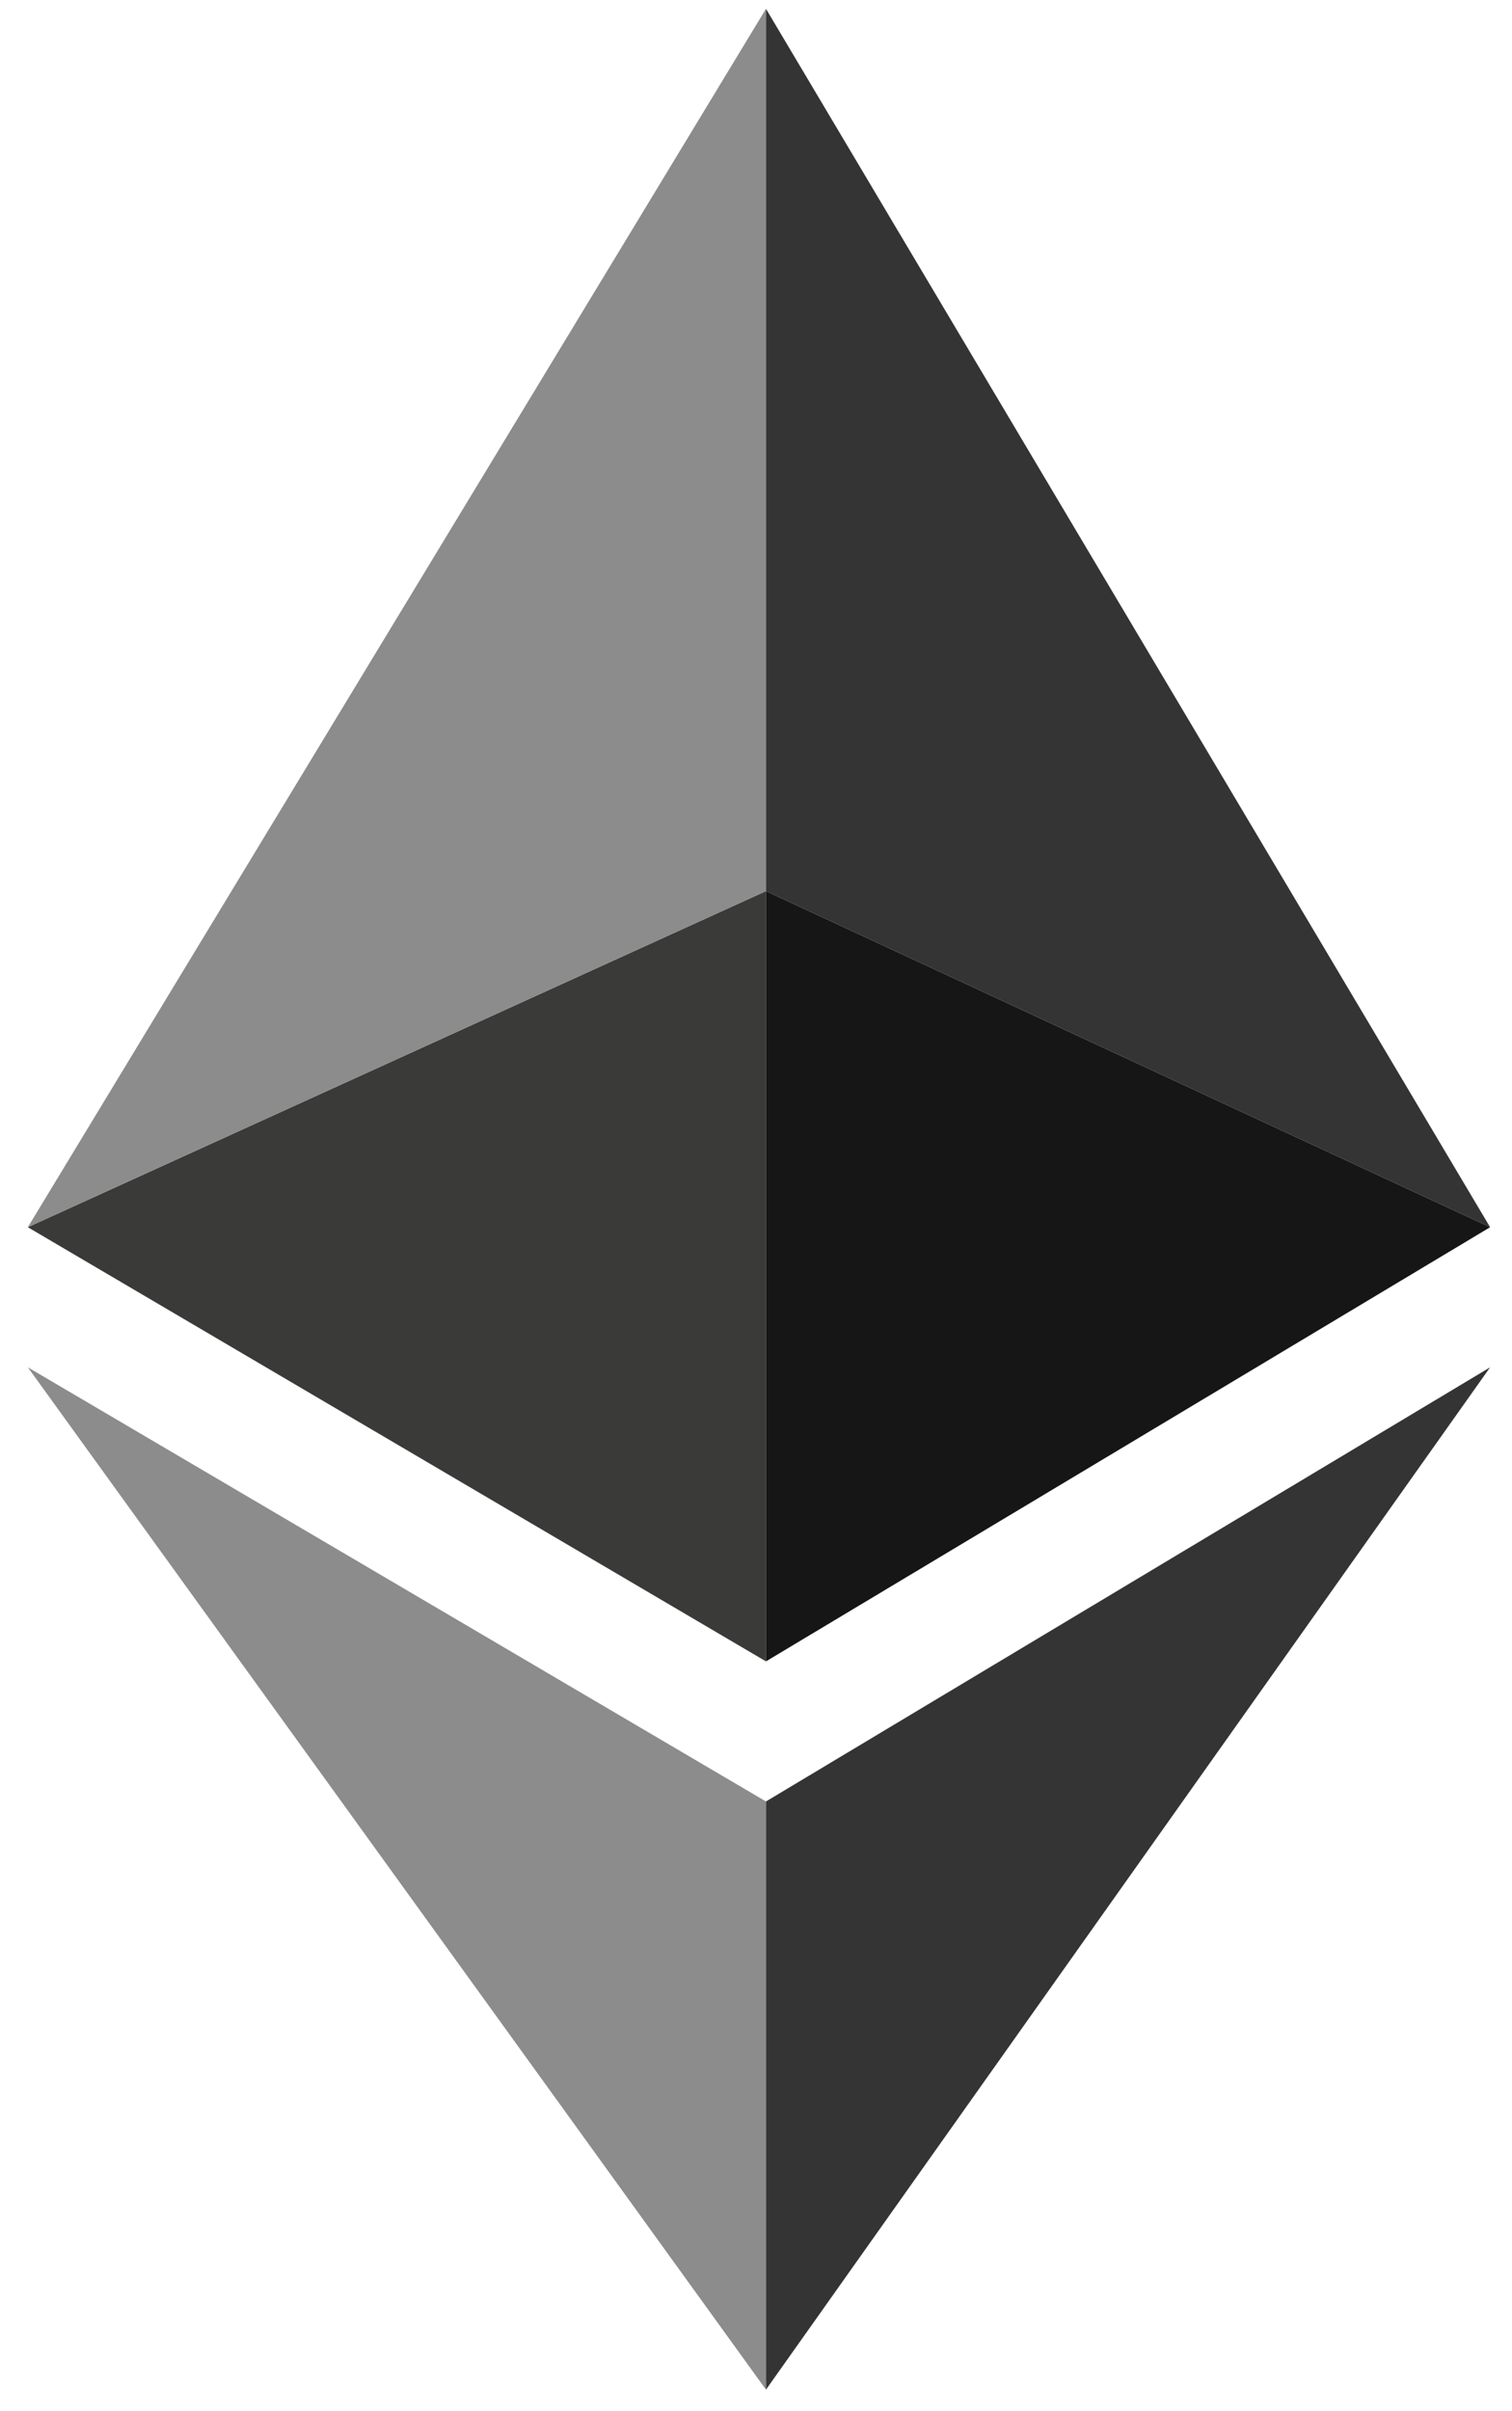
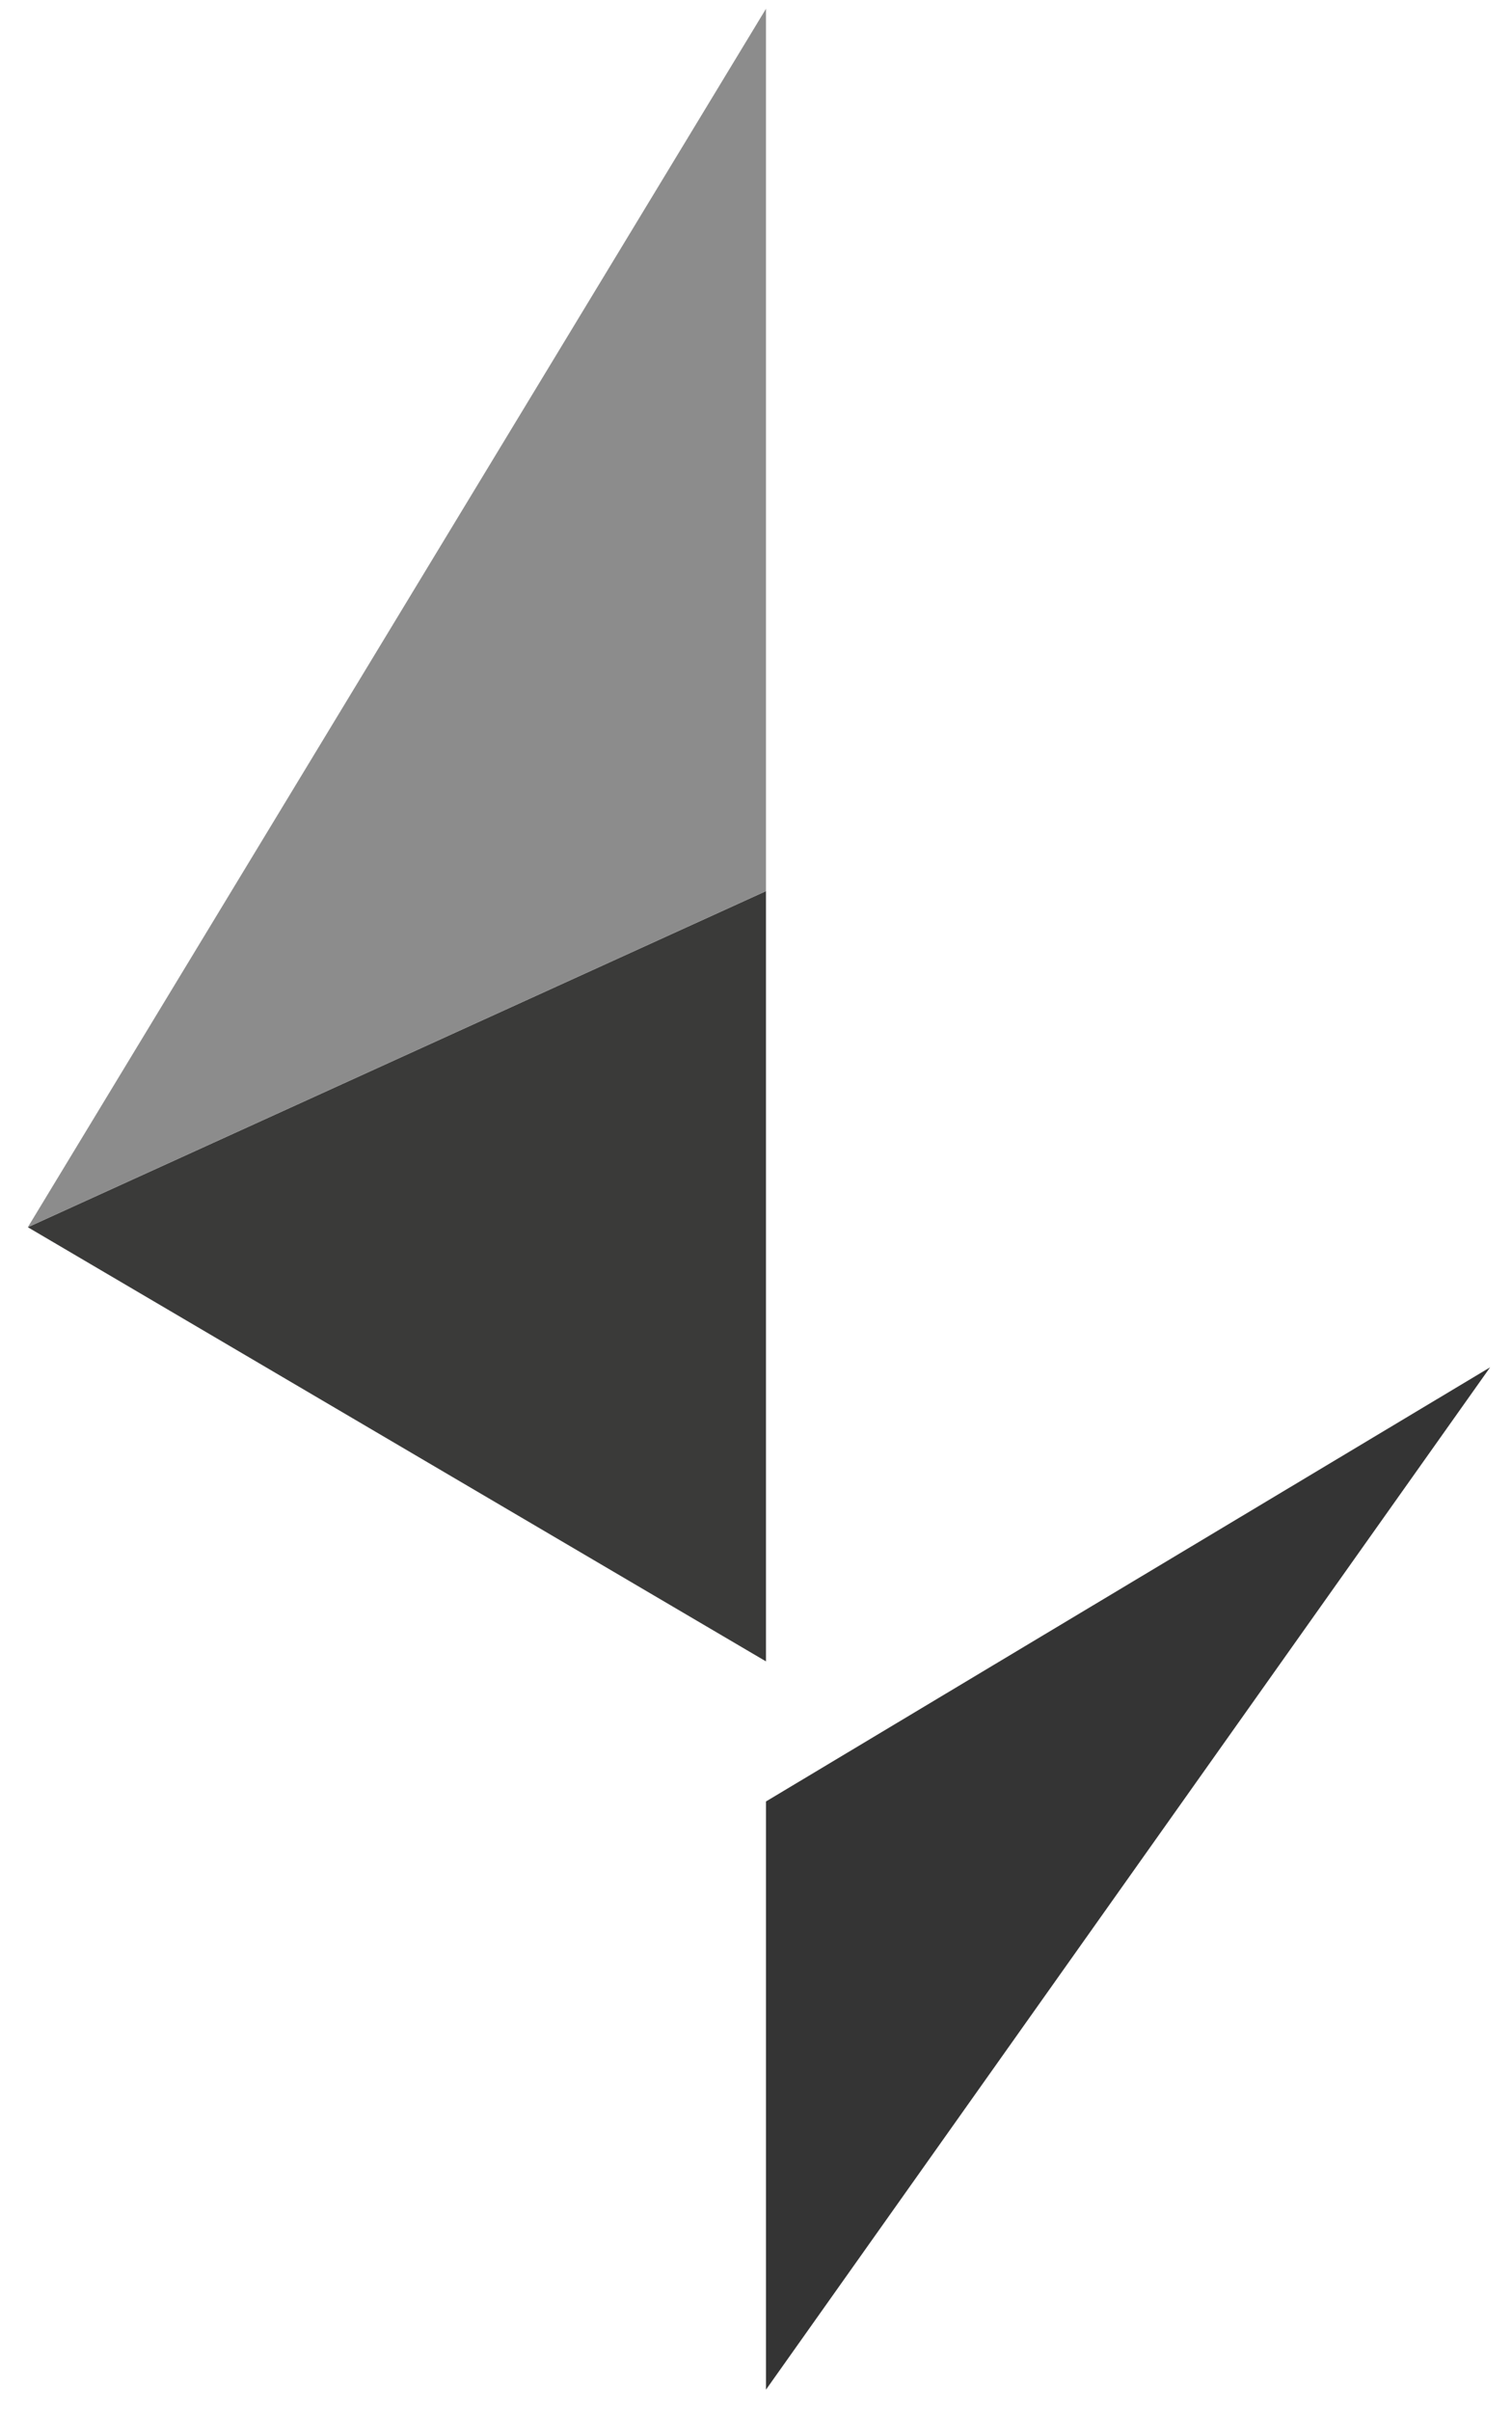
<svg xmlns="http://www.w3.org/2000/svg" width="32px" height="51px" viewBox="0 0 32 51" version="1.1">
  <title>8E5456B8-43A9-4CE9-9415-E72C3730B8A4</title>
  <desc>Created with sketchtool.</desc>
  <g id="Page-1" stroke="none" stroke-width="1" fill="none" fill-rule="evenodd">
    <g id="home-developer-version" transform="translate(-759, -5241)">
      <g id="logo_ethereum" transform="translate(759, 5241)">
        <g id="LWPOLYLINE" transform="translate(0, 28.827)" fill="#8C8C8C">
-           <polyline id="Path" points="0.589 0.093 16.211 21.717 16.211 9.276 0.589 0.093" />
-         </g>
+           </g>
        <g id="LWPOLYLINE_1_" transform="translate(0, 18.569)" fill="#3A3A39">
          <polyline id="Path" points="0.589 7.388 16.211 16.571 16.211 0.279 0.589 7.388" />
        </g>
        <g id="LWPOLYLINE_2_" fill="#8C8C8C">
          <polyline id="Path" points="0.589 25.957 16.211 18.848 16.211 0.186 0.589 25.957" />
        </g>
        <g id="LWPOLYLINE_3_" transform="translate(15.528, 28.827)" fill="#343434">
          <polyline id="Path" points="16.009 0.093 0.683 21.717 0.683 9.276 16.009 0.093" />
        </g>
        <g id="LWPOLYLINE_4_" transform="translate(15.528, 18.569)" fill="#171617">
-           <polyline id="Path" points="16.009 7.388 0.683 16.571 0.683 0.279 16.009 7.388" />
-         </g>
+           </g>
        <g id="LWPOLYLINE_5_" transform="translate(15.528, 0)" fill="#343434">
-           <polyline id="Path" points="16.009 25.957 0.683 18.848 0.683 0.186 16.009 25.957" />
-         </g>
+           </g>
      </g>
    </g>
  </g>
</svg>